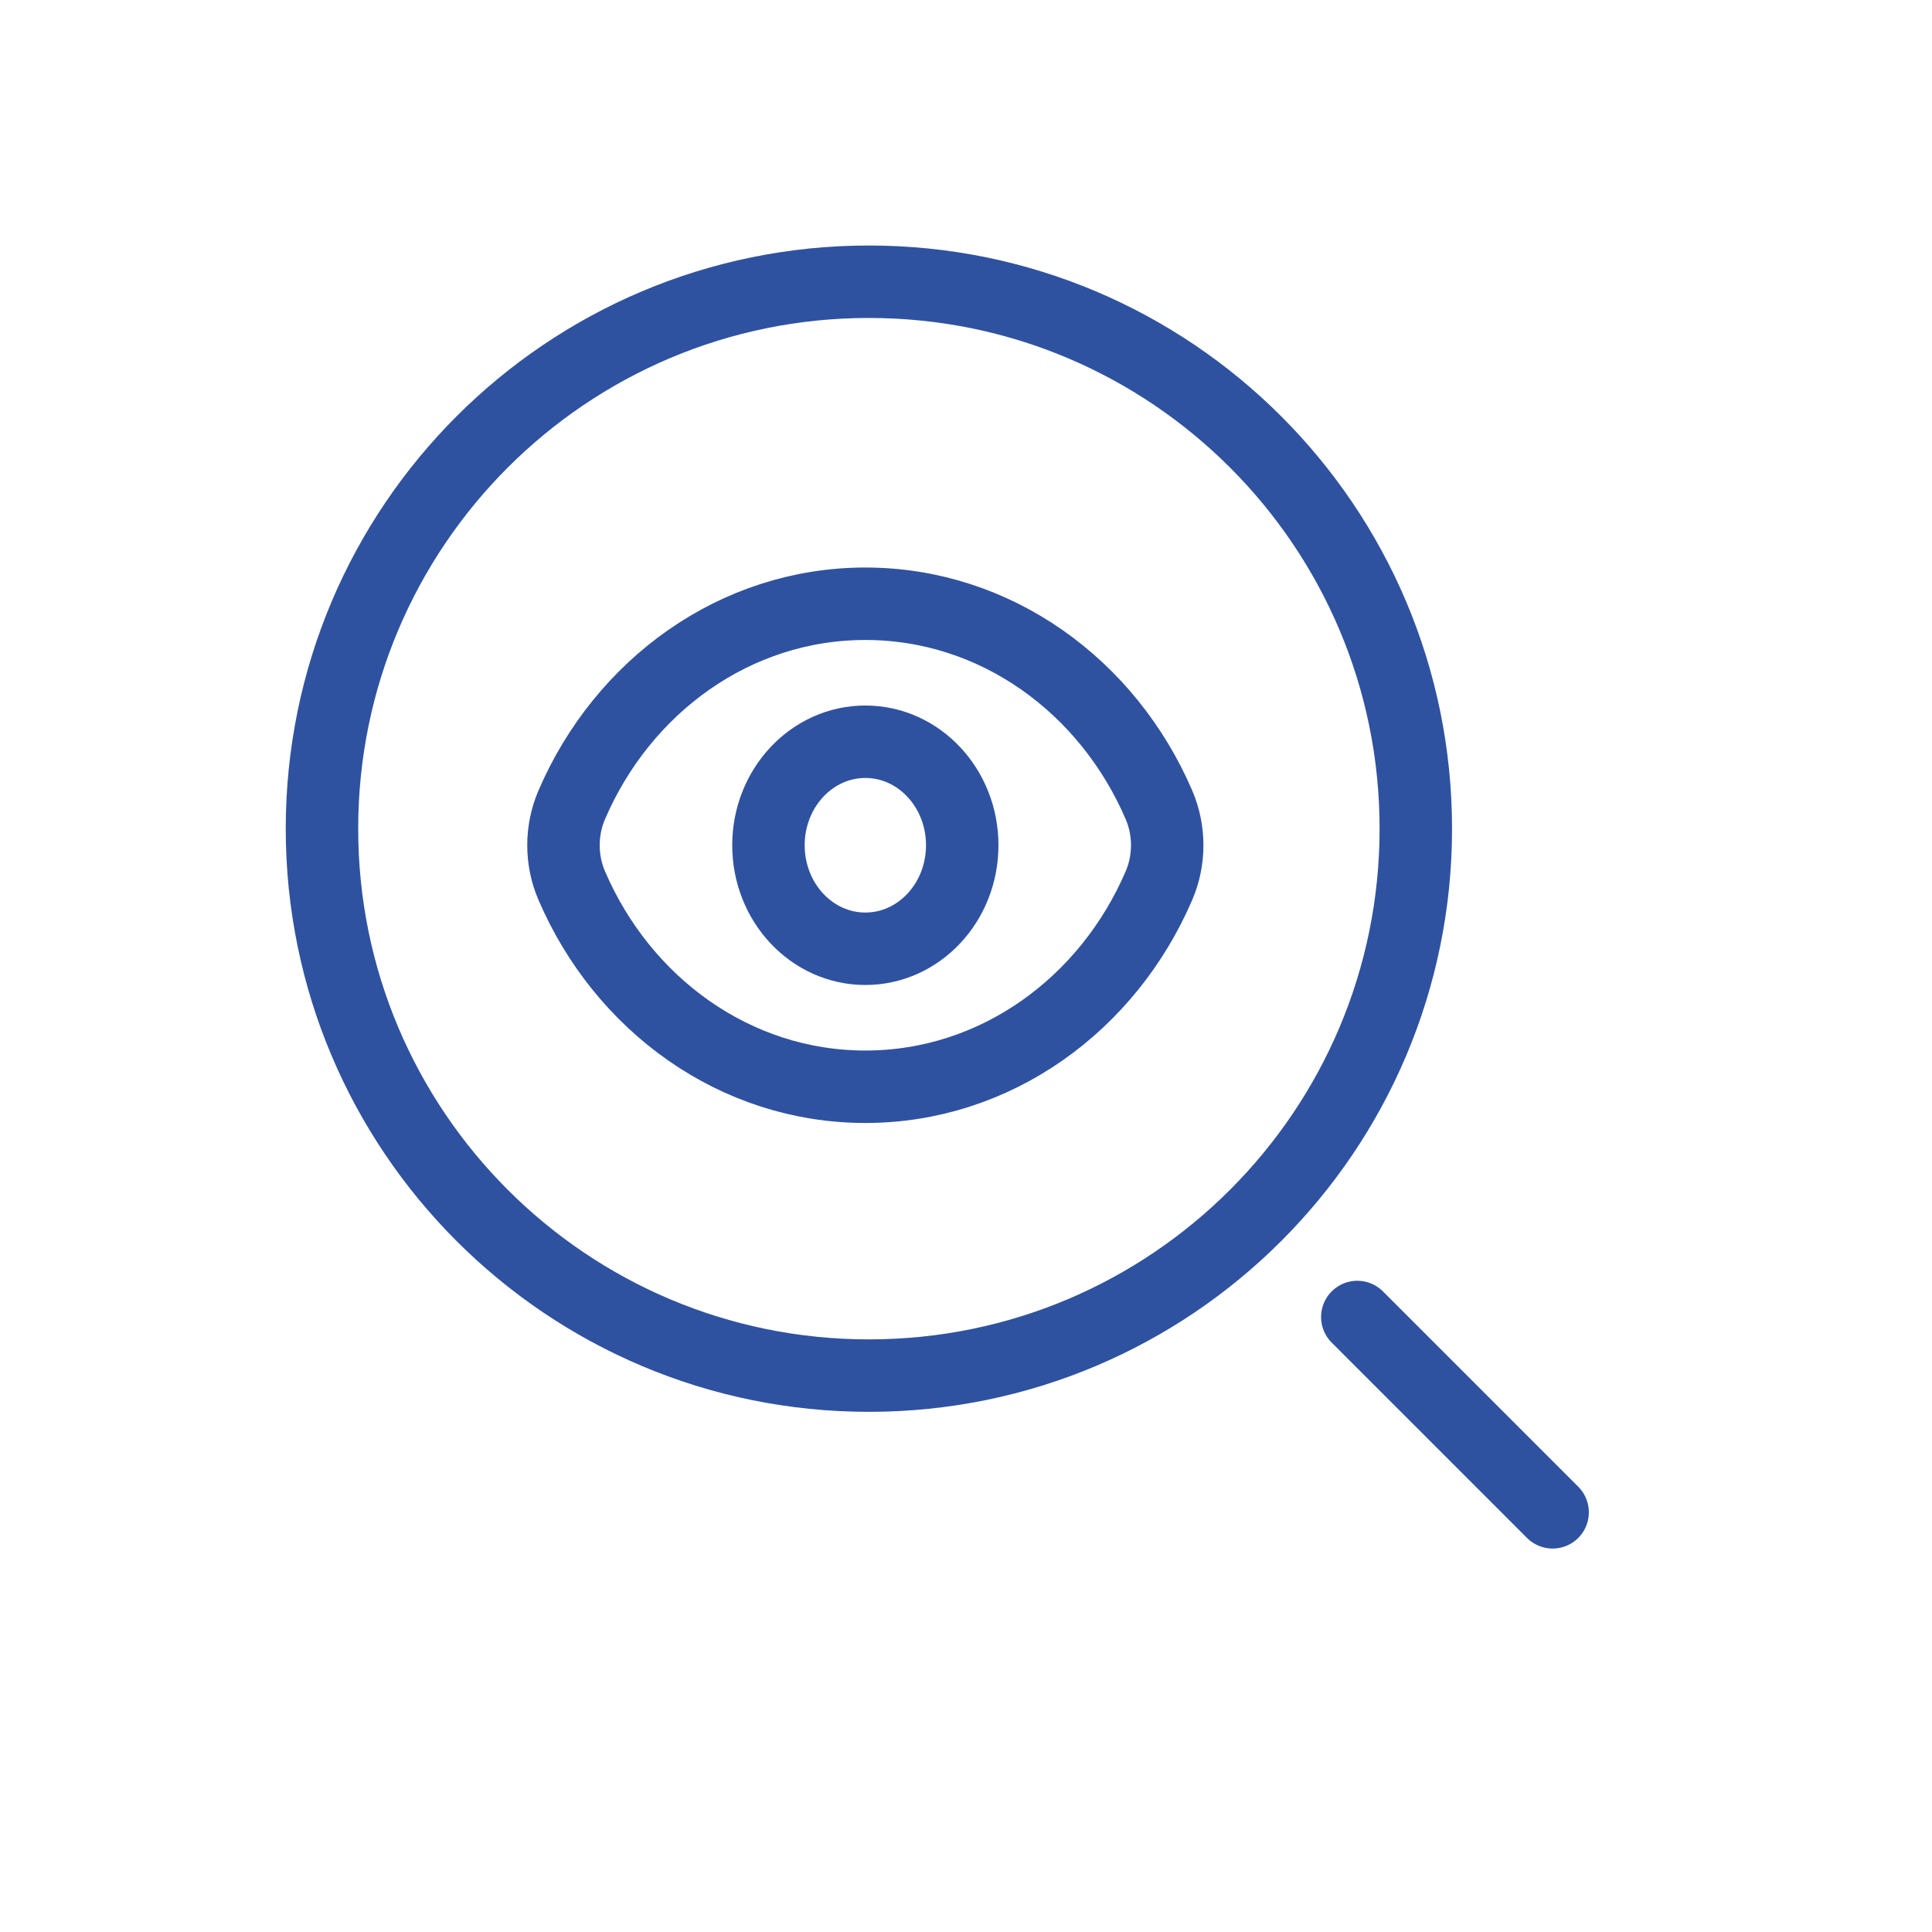
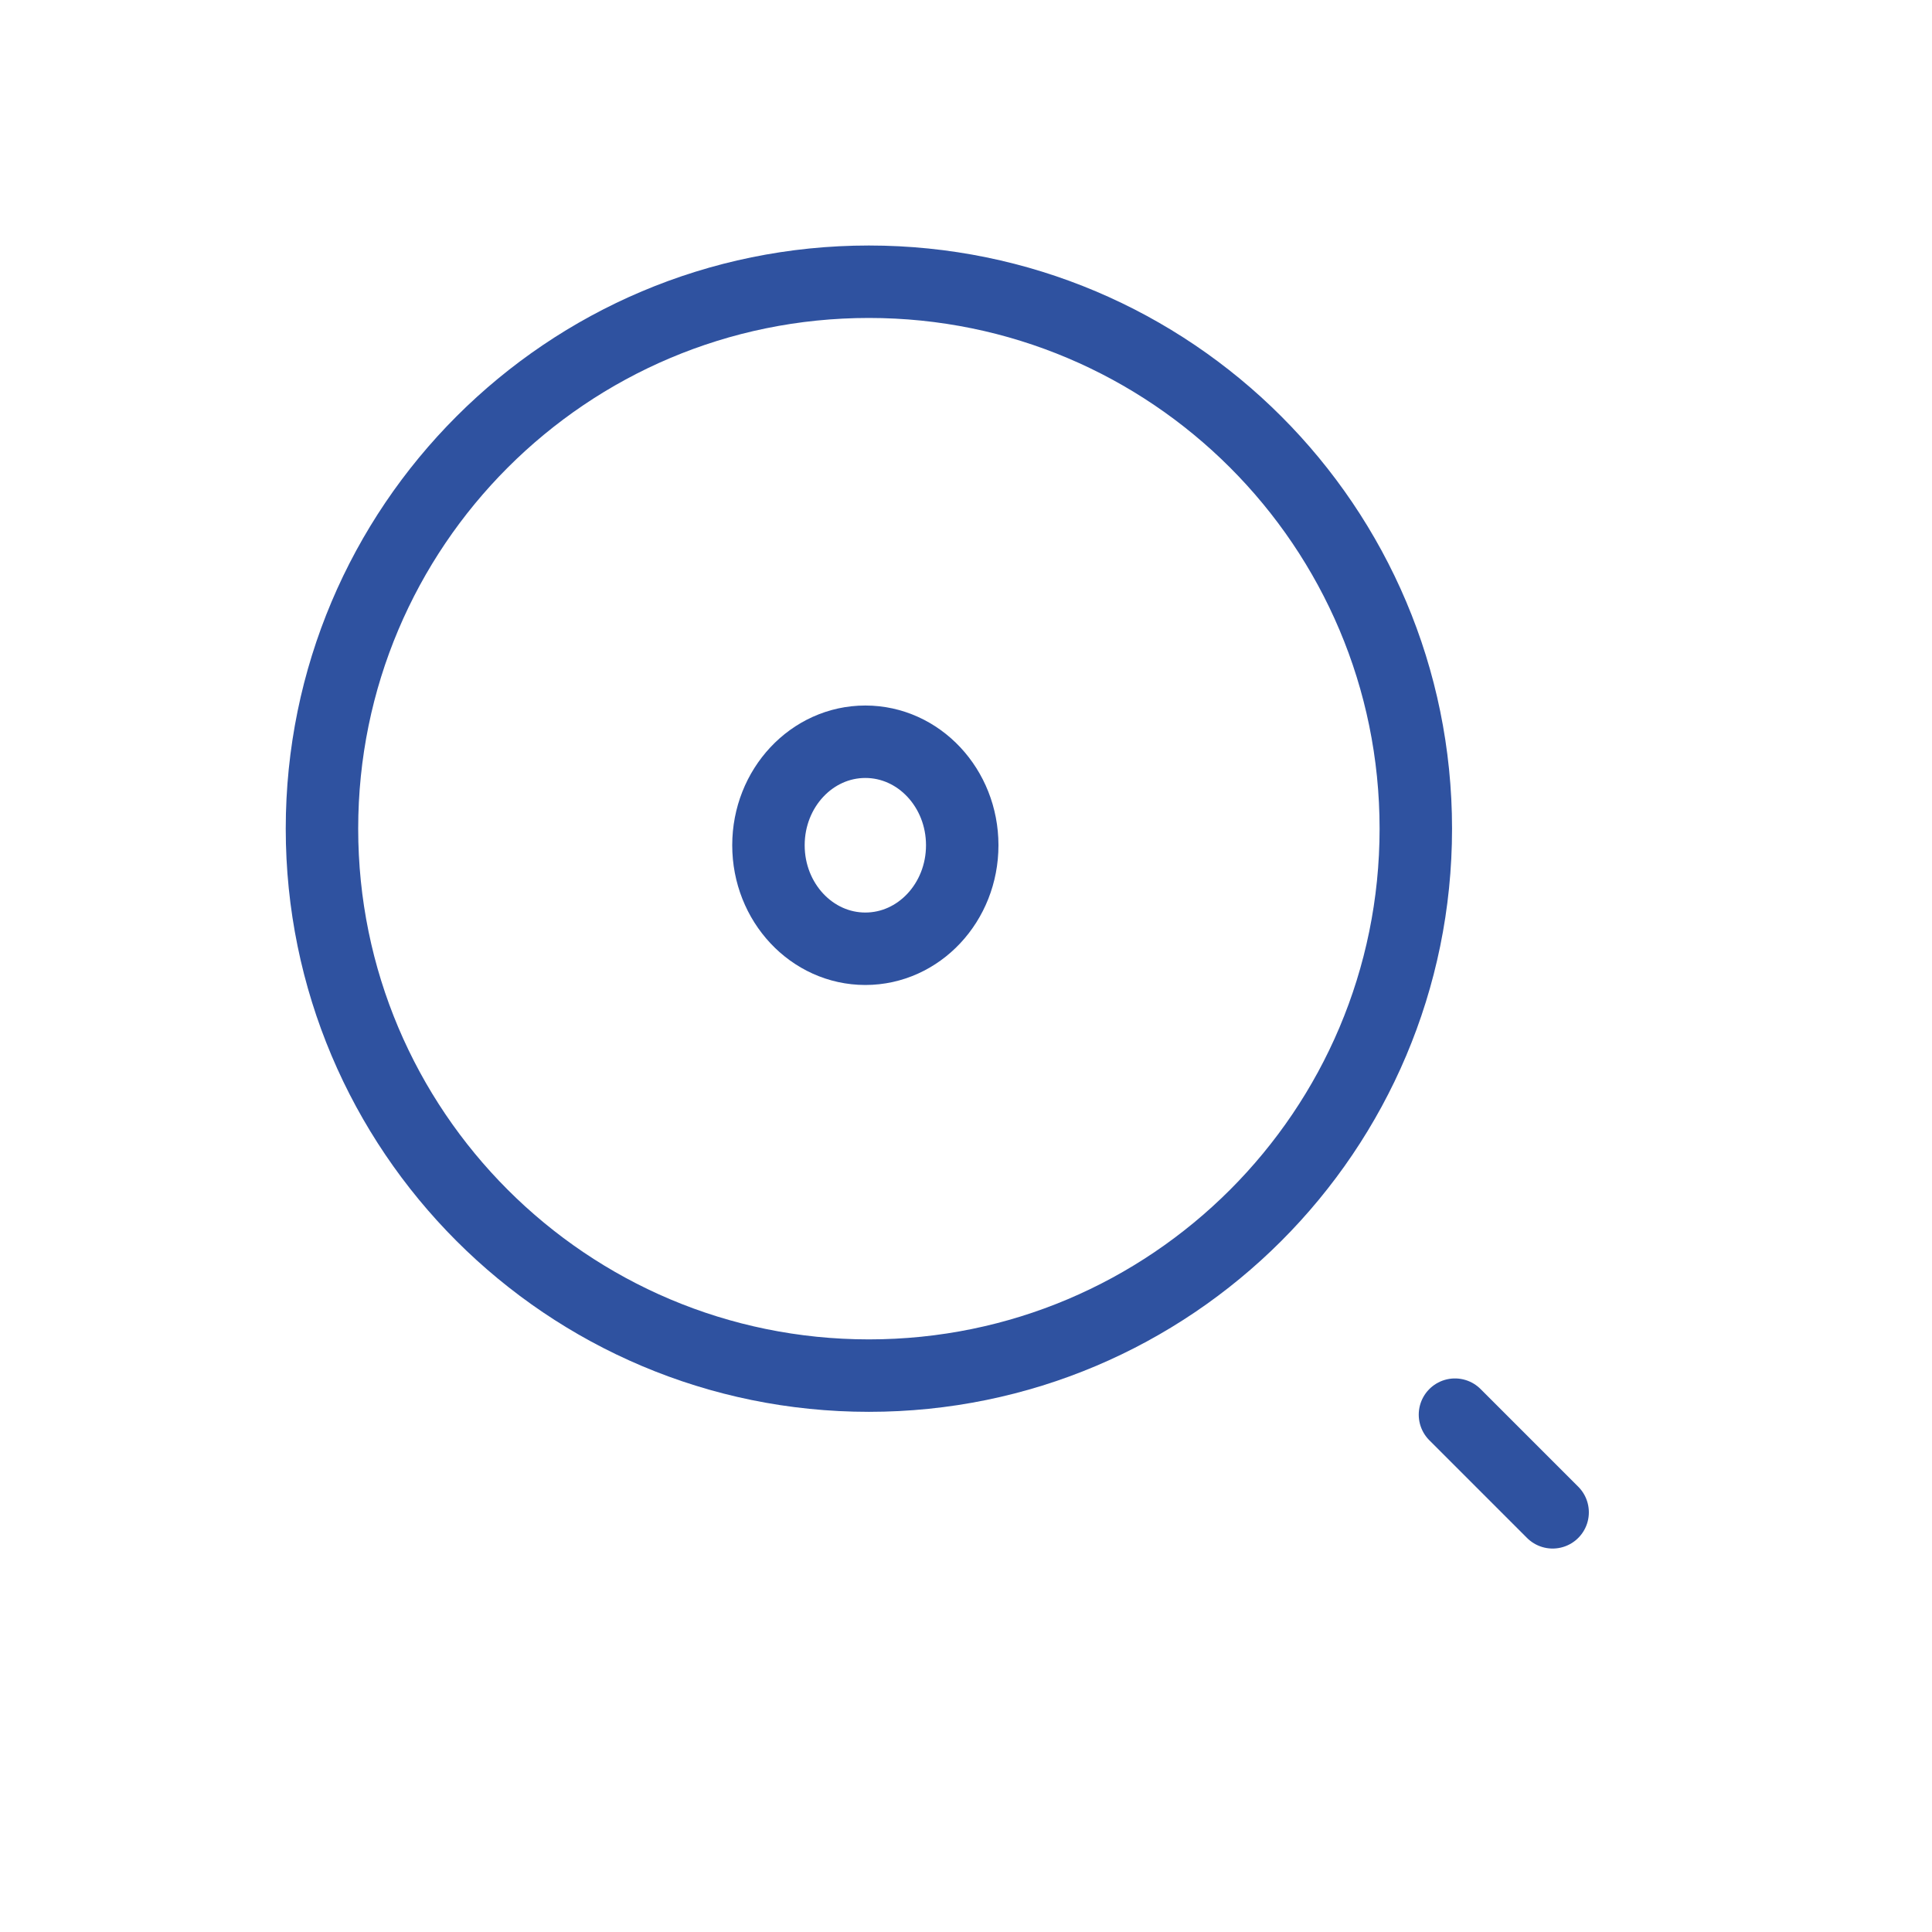
<svg xmlns="http://www.w3.org/2000/svg" width="80" height="80" viewBox="0 0 80 80" fill="none">
  <path d="M58.626 34.314C58.626 46.821 48.487 56.961 35.979 56.961C23.471 56.961 13.332 46.821 13.332 34.314C13.332 21.806 23.471 11.666 35.979 11.666C48.487 11.666 58.626 21.806 58.626 34.314Z" stroke="#2F52A0" stroke-width="3" stroke-linecap="round" />
-   <path d="M23.675 36.674C23.218 35.612 23.218 34.388 23.675 33.326C25.789 28.412 30.438 25 35.832 25C41.227 25 45.875 28.412 47.989 33.326C48.446 34.388 48.446 35.612 47.989 36.674C45.875 41.588 41.227 45 35.832 45C30.438 45 25.789 41.588 23.675 36.674Z" stroke="#2F52A0" stroke-width="3" />
  <path d="M39.844 35C39.844 37.367 38.048 39.286 35.832 39.286C33.616 39.286 31.82 37.367 31.82 35C31.82 32.633 33.616 30.714 35.832 30.714C38.048 30.714 39.844 32.633 39.844 35Z" stroke="#2F52A0" stroke-width="3" />
-   <path d="M64.291 62.622L60.247 58.578L56.203 54.534" stroke="#2F52A0" stroke-width="3" stroke-linecap="round" />
+   <path d="M64.291 62.622L60.247 58.578" stroke="#2F52A0" stroke-width="3" stroke-linecap="round" />
</svg>